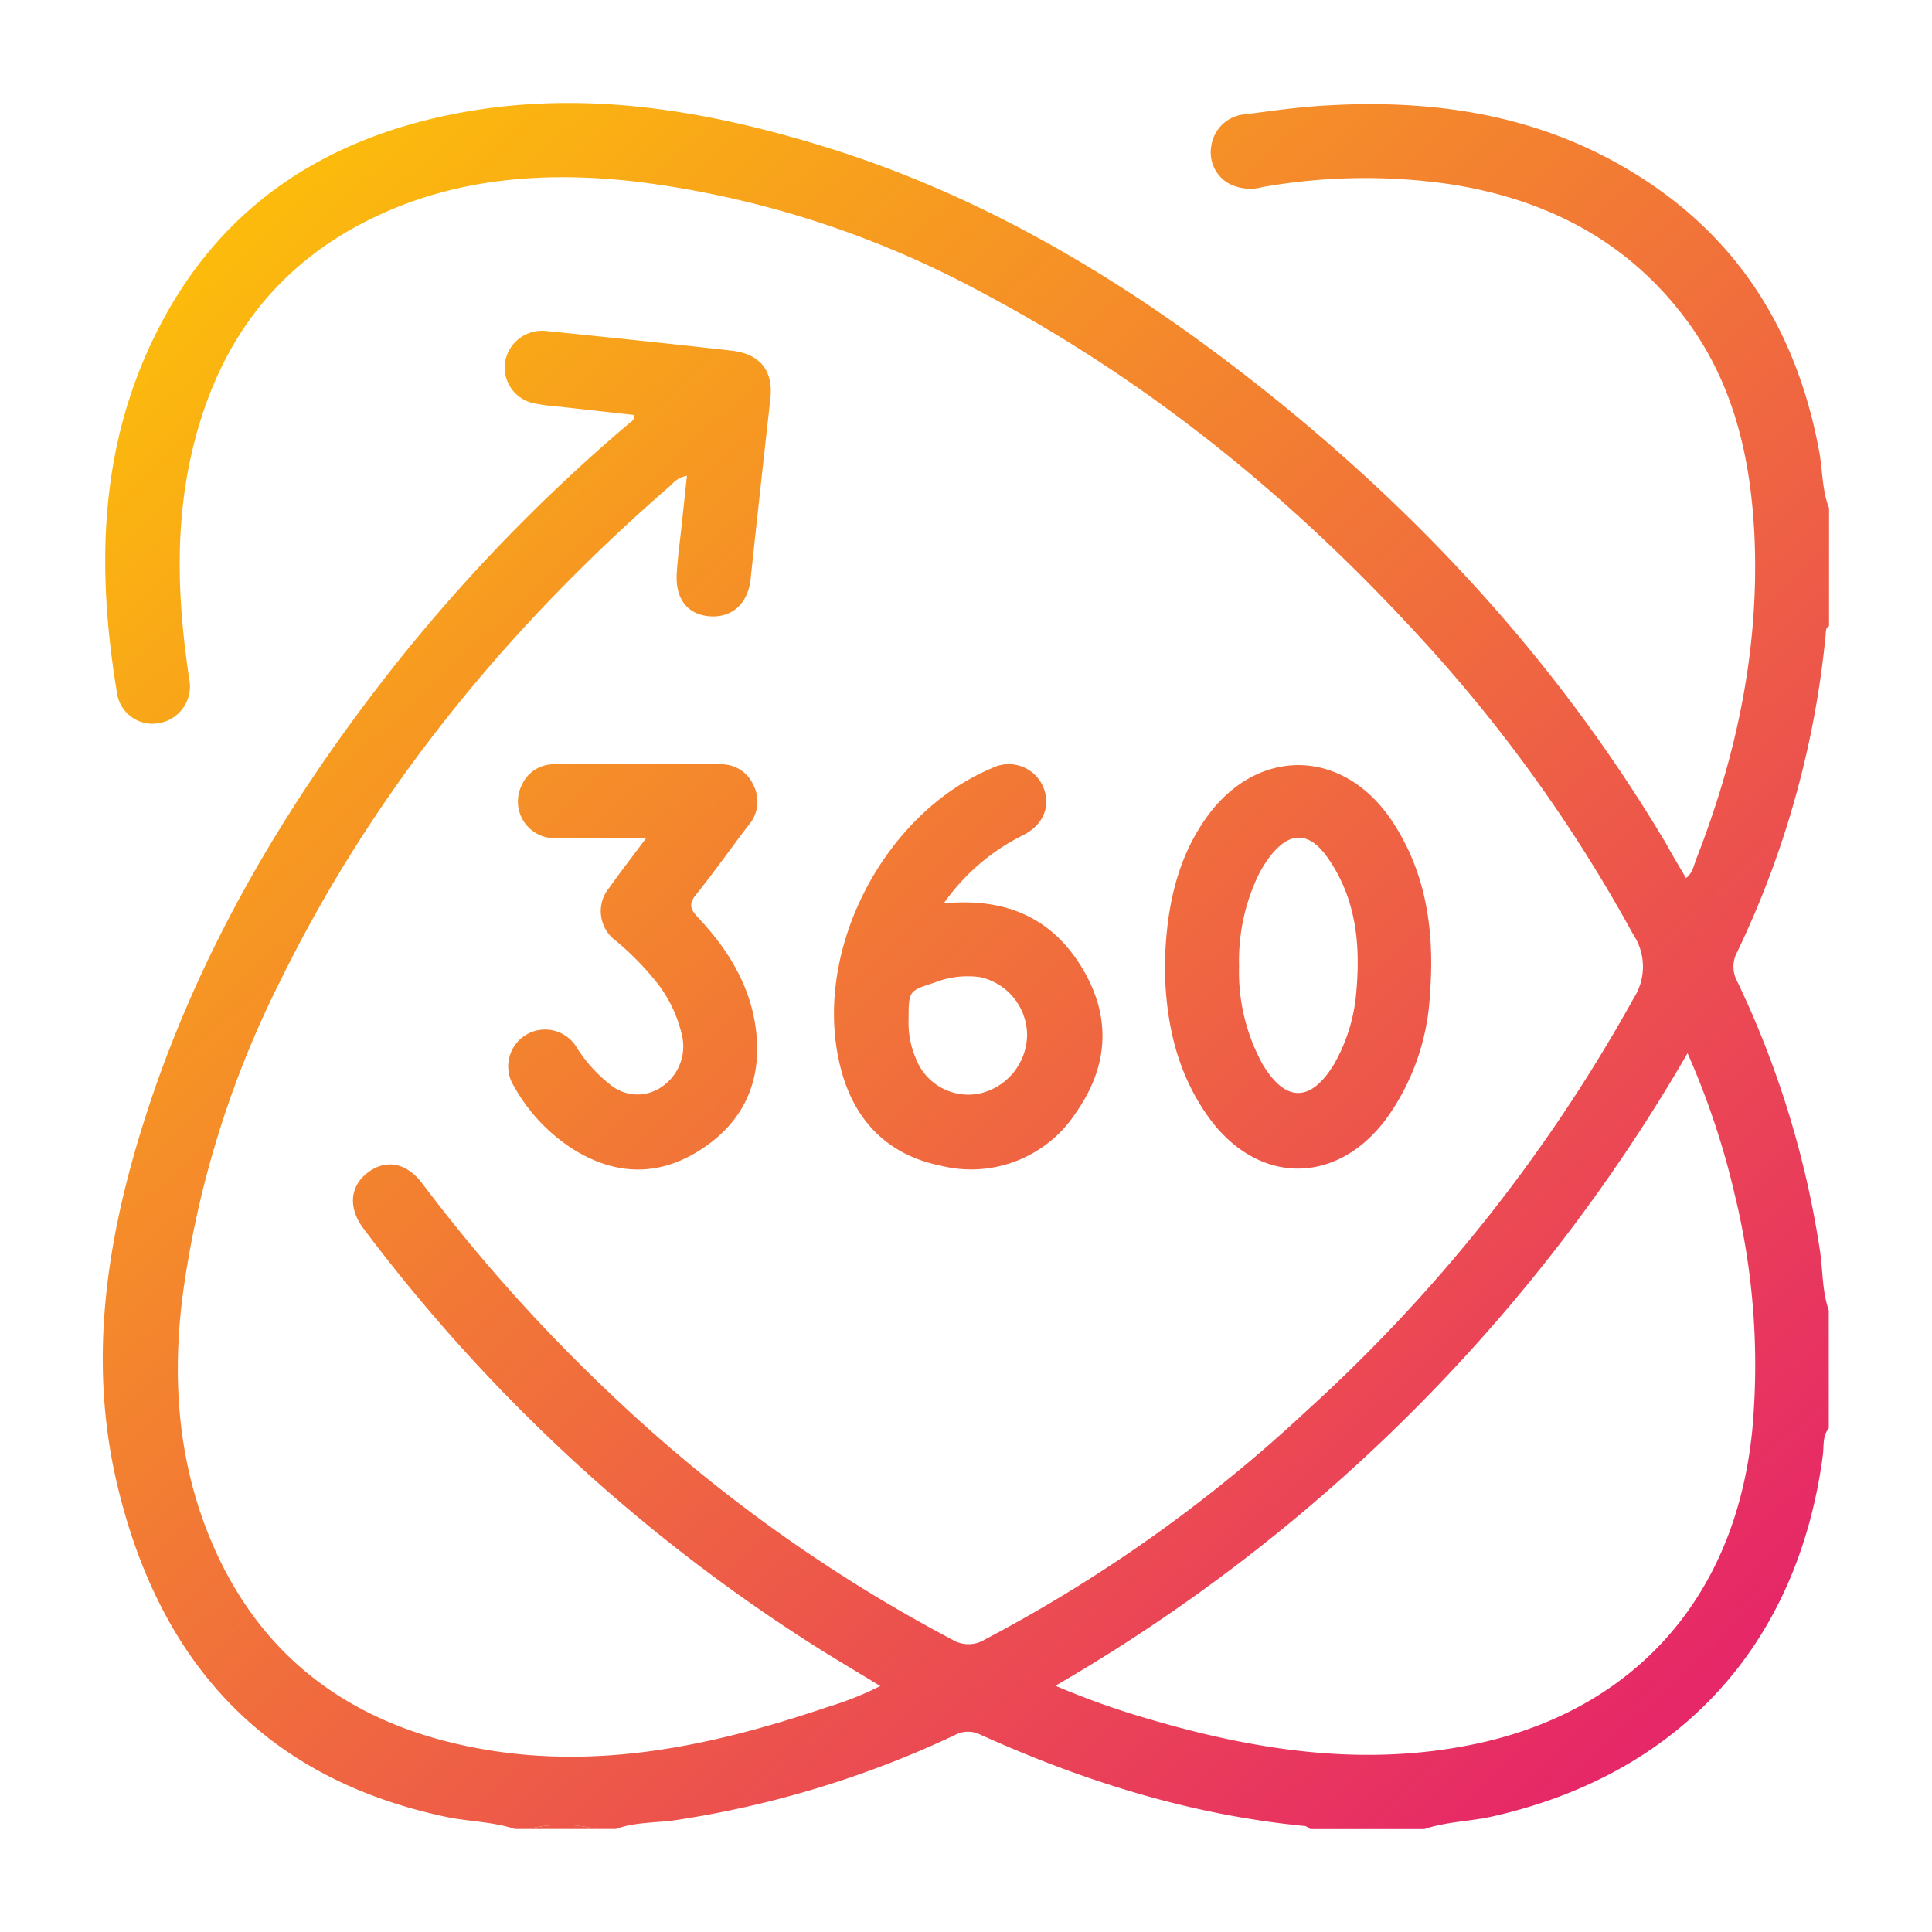
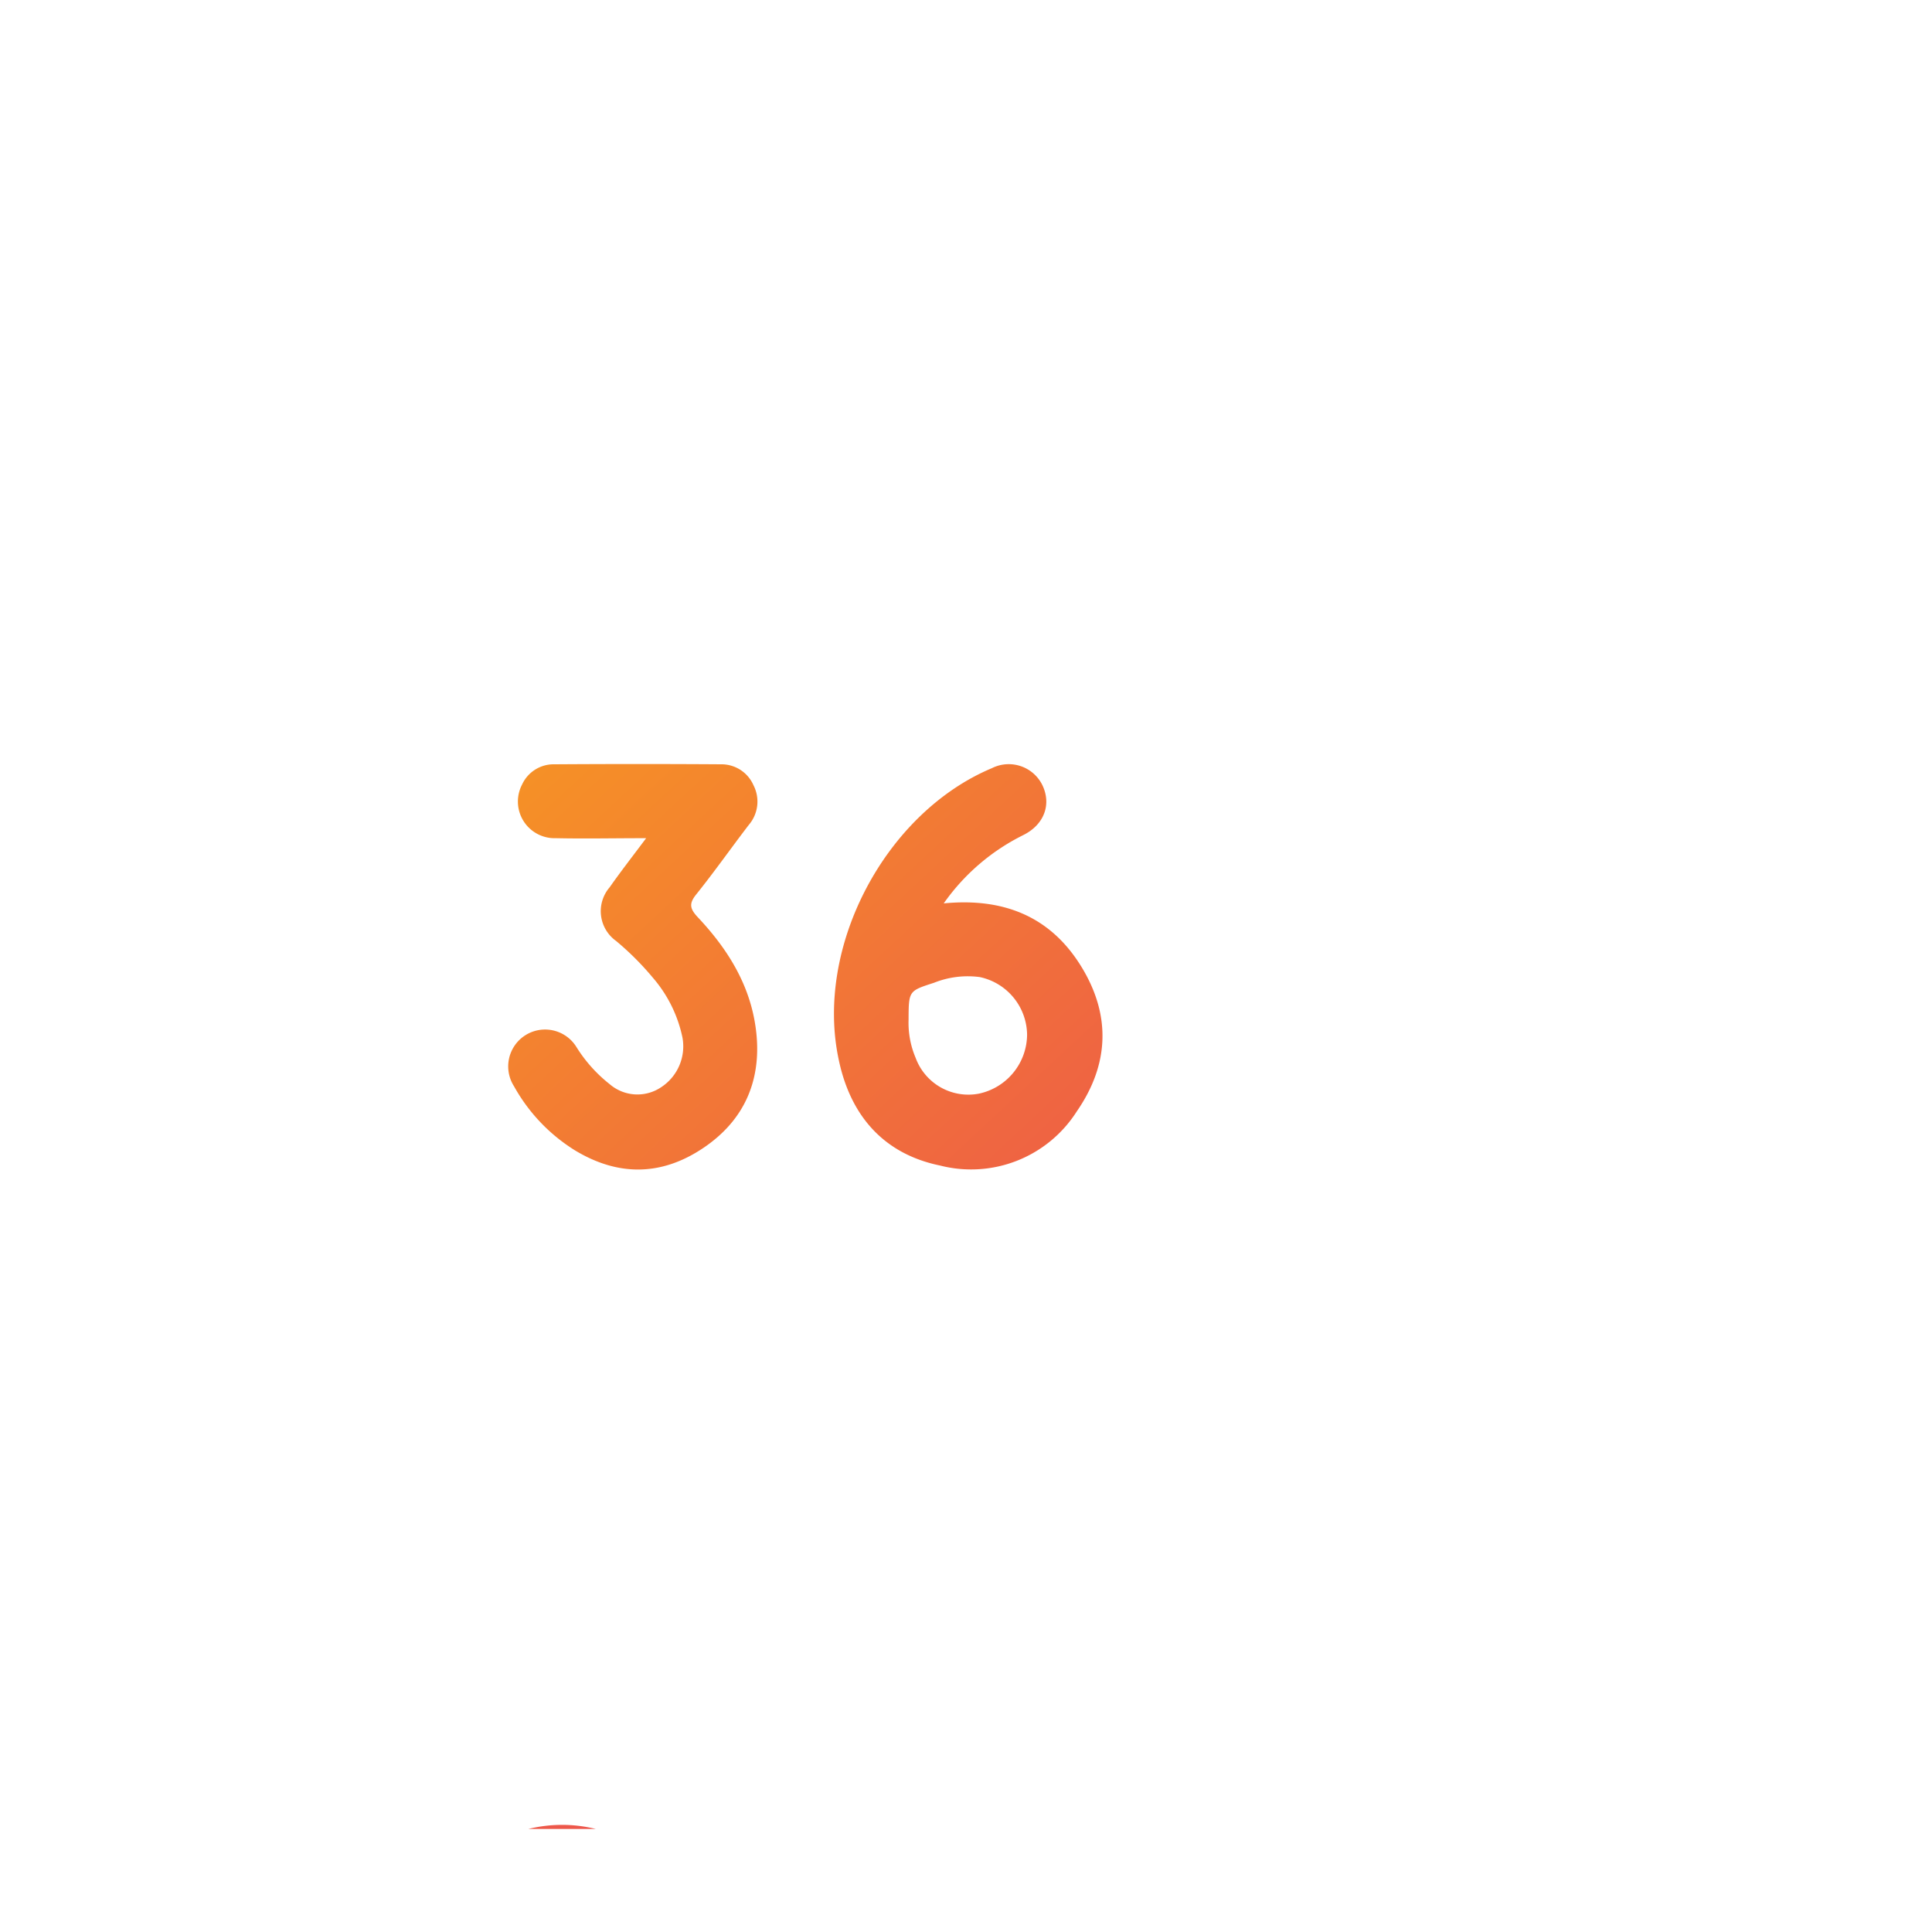
<svg xmlns="http://www.w3.org/2000/svg" xmlns:xlink="http://www.w3.org/1999/xlink" id="Layer_1" data-name="Layer 1" viewBox="0 0 216 216">
  <defs>
    <style>.cls-1{fill:url(#linear-gradient);}.cls-2{fill:url(#linear-gradient-2);}.cls-3{fill:url(#linear-gradient-3);}.cls-4{fill:url(#linear-gradient-4);}.cls-5{fill:url(#linear-gradient-5);}</style>
    <linearGradient id="linear-gradient" x1="20.85" y1="14.03" x2="186.39" y2="192.04" gradientUnits="userSpaceOnUse">
      <stop offset="0" stop-color="#fdc307" />
      <stop offset="1" stop-color="#e62768" />
    </linearGradient>
    <linearGradient id="linear-gradient-2" x1="-51.61" y1="81.41" x2="113.93" y2="259.43" xlink:href="#linear-gradient" />
    <linearGradient id="linear-gradient-3" x1="40.63" y1="-4.37" x2="206.17" y2="173.65" xlink:href="#linear-gradient" />
    <linearGradient id="linear-gradient-4" x1="20.79" y1="14.08" x2="186.34" y2="192.1" xlink:href="#linear-gradient" />
    <linearGradient id="linear-gradient-5" x1="2.37" y1="31.21" x2="167.91" y2="209.23" xlink:href="#linear-gradient" />
  </defs>
-   <path class="cls-1" d="M57.56,204.48c-2.49-.82-5.13-.82-7.68-1.35-20.32-4.29-32-17.29-36.72-36.92-3.41-14.1-1.22-27.93,3.15-41.5,6.07-18.87,16.1-35.59,28.36-51A192,192,0,0,1,70.26,47.4c.26-.23.66-.38.67-1l-8.3-.92a24.81,24.81,0,0,1-3-.4,4.09,4.09,0,0,1-3.15-4.66A4.19,4.19,0,0,1,61,37c6.93.7,13.85,1.42,20.77,2.2,3.23.36,4.7,2.27,4.36,5.36Q85,54.63,83.92,64.73c-.29,2.74-2.06,4.36-4.58,4.17s-3.84-2-3.68-4.75c.1-1.82.36-3.62.55-5.43s.39-3.61.59-5.53a3,3,0,0,0-1.73,1C57,69.86,42,88,31.39,109.56A111.25,111.25,0,0,0,20.4,145c-1.1,8.83-.56,17.58,2.69,26,5.46,14.07,16.05,21.91,30.66,24.52,13.37,2.4,26.19-.41,38.79-4.68a36.32,36.32,0,0,0,5.88-2.34c-2.5-1.53-4.86-2.92-7.18-4.38a191.17,191.17,0,0,1-50.61-46.78c-1.75-2.33-1.51-4.77.55-6.29s4.35-1,6.07,1.31a186.84,186.84,0,0,0,21.21,23.67,171.38,171.38,0,0,0,38,27.28,3.48,3.48,0,0,0,3.63,0,165.83,165.83,0,0,0,36.1-25.68,179.78,179.78,0,0,0,36.44-46,6.52,6.52,0,0,0-.05-7.18,167.77,167.77,0,0,0-24.26-33.68C144.07,55.3,128,42.28,109.4,32.5A109.13,109.13,0,0,0,71.47,20.35c-10-1.2-20-.58-29.29,3.78C30,29.83,23.44,39.79,21,52.73c-1.44,7.74-1,15.49.16,23.23a4.15,4.15,0,0,1-3.35,4.88,4,4,0,0,1-4.69-3.13C10.8,63.9,11,50.29,17.36,37.44c6.89-14,18.47-21.79,33.54-24.73C64.82,10,78.38,12.2,91.71,16.26c17.46,5.3,32.93,14.42,47.27,25.5,18.86,14.58,34.87,31.75,47.13,52.29.41.7.8,1.42,1.21,2.12s.77,1.29,1.17,2c.77-.55.87-1.41,1.16-2.14,4.48-11.46,7-23.29,6.52-35.64-.36-8.78-2.19-17.22-7.51-24.46C182.09,27,173,22.3,162.16,20.6a65.93,65.93,0,0,0-21,.31,5.15,5.15,0,0,1-3.84-.43,4,4,0,0,1-1.89-4.19,4.14,4.14,0,0,1,3.88-3.52c3.11-.41,6.22-.85,9.35-1,11.81-.64,23.15,1.07,33.49,7.26,12,7.16,18.71,17.84,21.23,31.39.4,2.13.31,4.33,1.11,6.38V70c-.42.22-.34.62-.38,1a105.58,105.58,0,0,1-9.88,35.42,3.42,3.42,0,0,0,0,3.31,106.66,106.66,0,0,1,9.23,30c.35,2.25.24,4.58,1,6.76v13.19c-.72.89-.53,2-.66,3-2.8,21.18-16,35.66-36.9,40.39-2.54.58-5.17.58-7.65,1.42H146.49c-.21-.11-.4-.32-.61-.34-12.72-1.23-24.73-5-36.31-10.23a3.07,3.07,0,0,0-2.83.07,112.52,112.52,0,0,1-31.11,9.49c-2.25.34-4.58.2-6.76,1H66.61a15.76,15.76,0,0,0-7.54,0Zm131.11-86.73A193.85,193.85,0,0,1,118,188.47a89.87,89.87,0,0,0,10.17,3.64c11.91,3.53,24,5.45,36.36,2.95,17.14-3.45,29.39-15.48,31.37-35.11a80.39,80.39,0,0,0-1.94-26.33A88.32,88.32,0,0,0,188.67,117.75Z" />
  <path class="cls-2" d="M59.07,204.48a15.76,15.76,0,0,1,7.54,0Z" />
-   <path class="cls-3" d="M130.22,108c.15-5.71,1.05-11.41,4.52-16.4,5.63-8.11,15.33-8.09,20.85.13,3.94,5.88,4.81,12.54,4.28,19.43a26,26,0,0,1-4.94,14c-5.54,7.36-14.24,7.32-19.71-.12C131.55,120,130.31,114.28,130.22,108Zm8.31,0a21.47,21.47,0,0,0,2.64,11c2.57,4.28,5.4,4.26,8-.06a19.41,19.41,0,0,0,2.48-8.21c.46-5.23-.07-10.31-3.16-14.76-2.14-3.08-4.34-3.07-6.58-.11a12.9,12.9,0,0,0-1.35,2.25A22.23,22.23,0,0,0,138.53,108.06Z" />
  <path class="cls-4" d="M105.51,101c6.78-.66,11.95,1.53,15.34,7s3.17,11-.46,16.25a14,14,0,0,1-15.28,6.06c-6.34-1.3-10-5.6-11.31-11.7C91,105.89,99,90.86,110.9,85.88a4.19,4.19,0,0,1,5.62,1.86c1.06,2.16.25,4.45-2.13,5.63A23.71,23.71,0,0,0,105.51,101ZM101.58,114a10,10,0,0,0,.79,4.27,6.28,6.28,0,0,0,7.08,4,6.8,6.8,0,0,0,5.38-6.59,6.67,6.67,0,0,0-5.28-6.44,10.17,10.17,0,0,0-5.14.64C101.6,110.79,101.59,110.77,101.58,114Z" />
  <path class="cls-5" d="M72.24,93.71c-3.63,0-6.88.07-10.11,0a4.1,4.1,0,0,1-3.76-6A3.88,3.88,0,0,1,62,85.45q9.32-.06,18.65,0a3.9,3.9,0,0,1,3.59,2.34,4,4,0,0,1-.52,4.43c-2,2.61-3.86,5.26-5.9,7.8-.8,1-.69,1.57.15,2.48C81.27,106,83.84,110,84.5,115c.74,5.61-1.19,10.2-5.88,13.35s-9.53,3.17-14.34.26a19.65,19.65,0,0,1-6.81-7.16A4.12,4.12,0,1,1,64.41,117a16.13,16.13,0,0,0,3.74,4.2,4.75,4.75,0,0,0,5.77.35A5.46,5.46,0,0,0,76.3,116,14.87,14.87,0,0,0,73,109.32a32.07,32.07,0,0,0-4.12-4.12,4.09,4.09,0,0,1-.72-6C69.38,97.46,70.69,95.78,72.24,93.71Z" />
</svg>